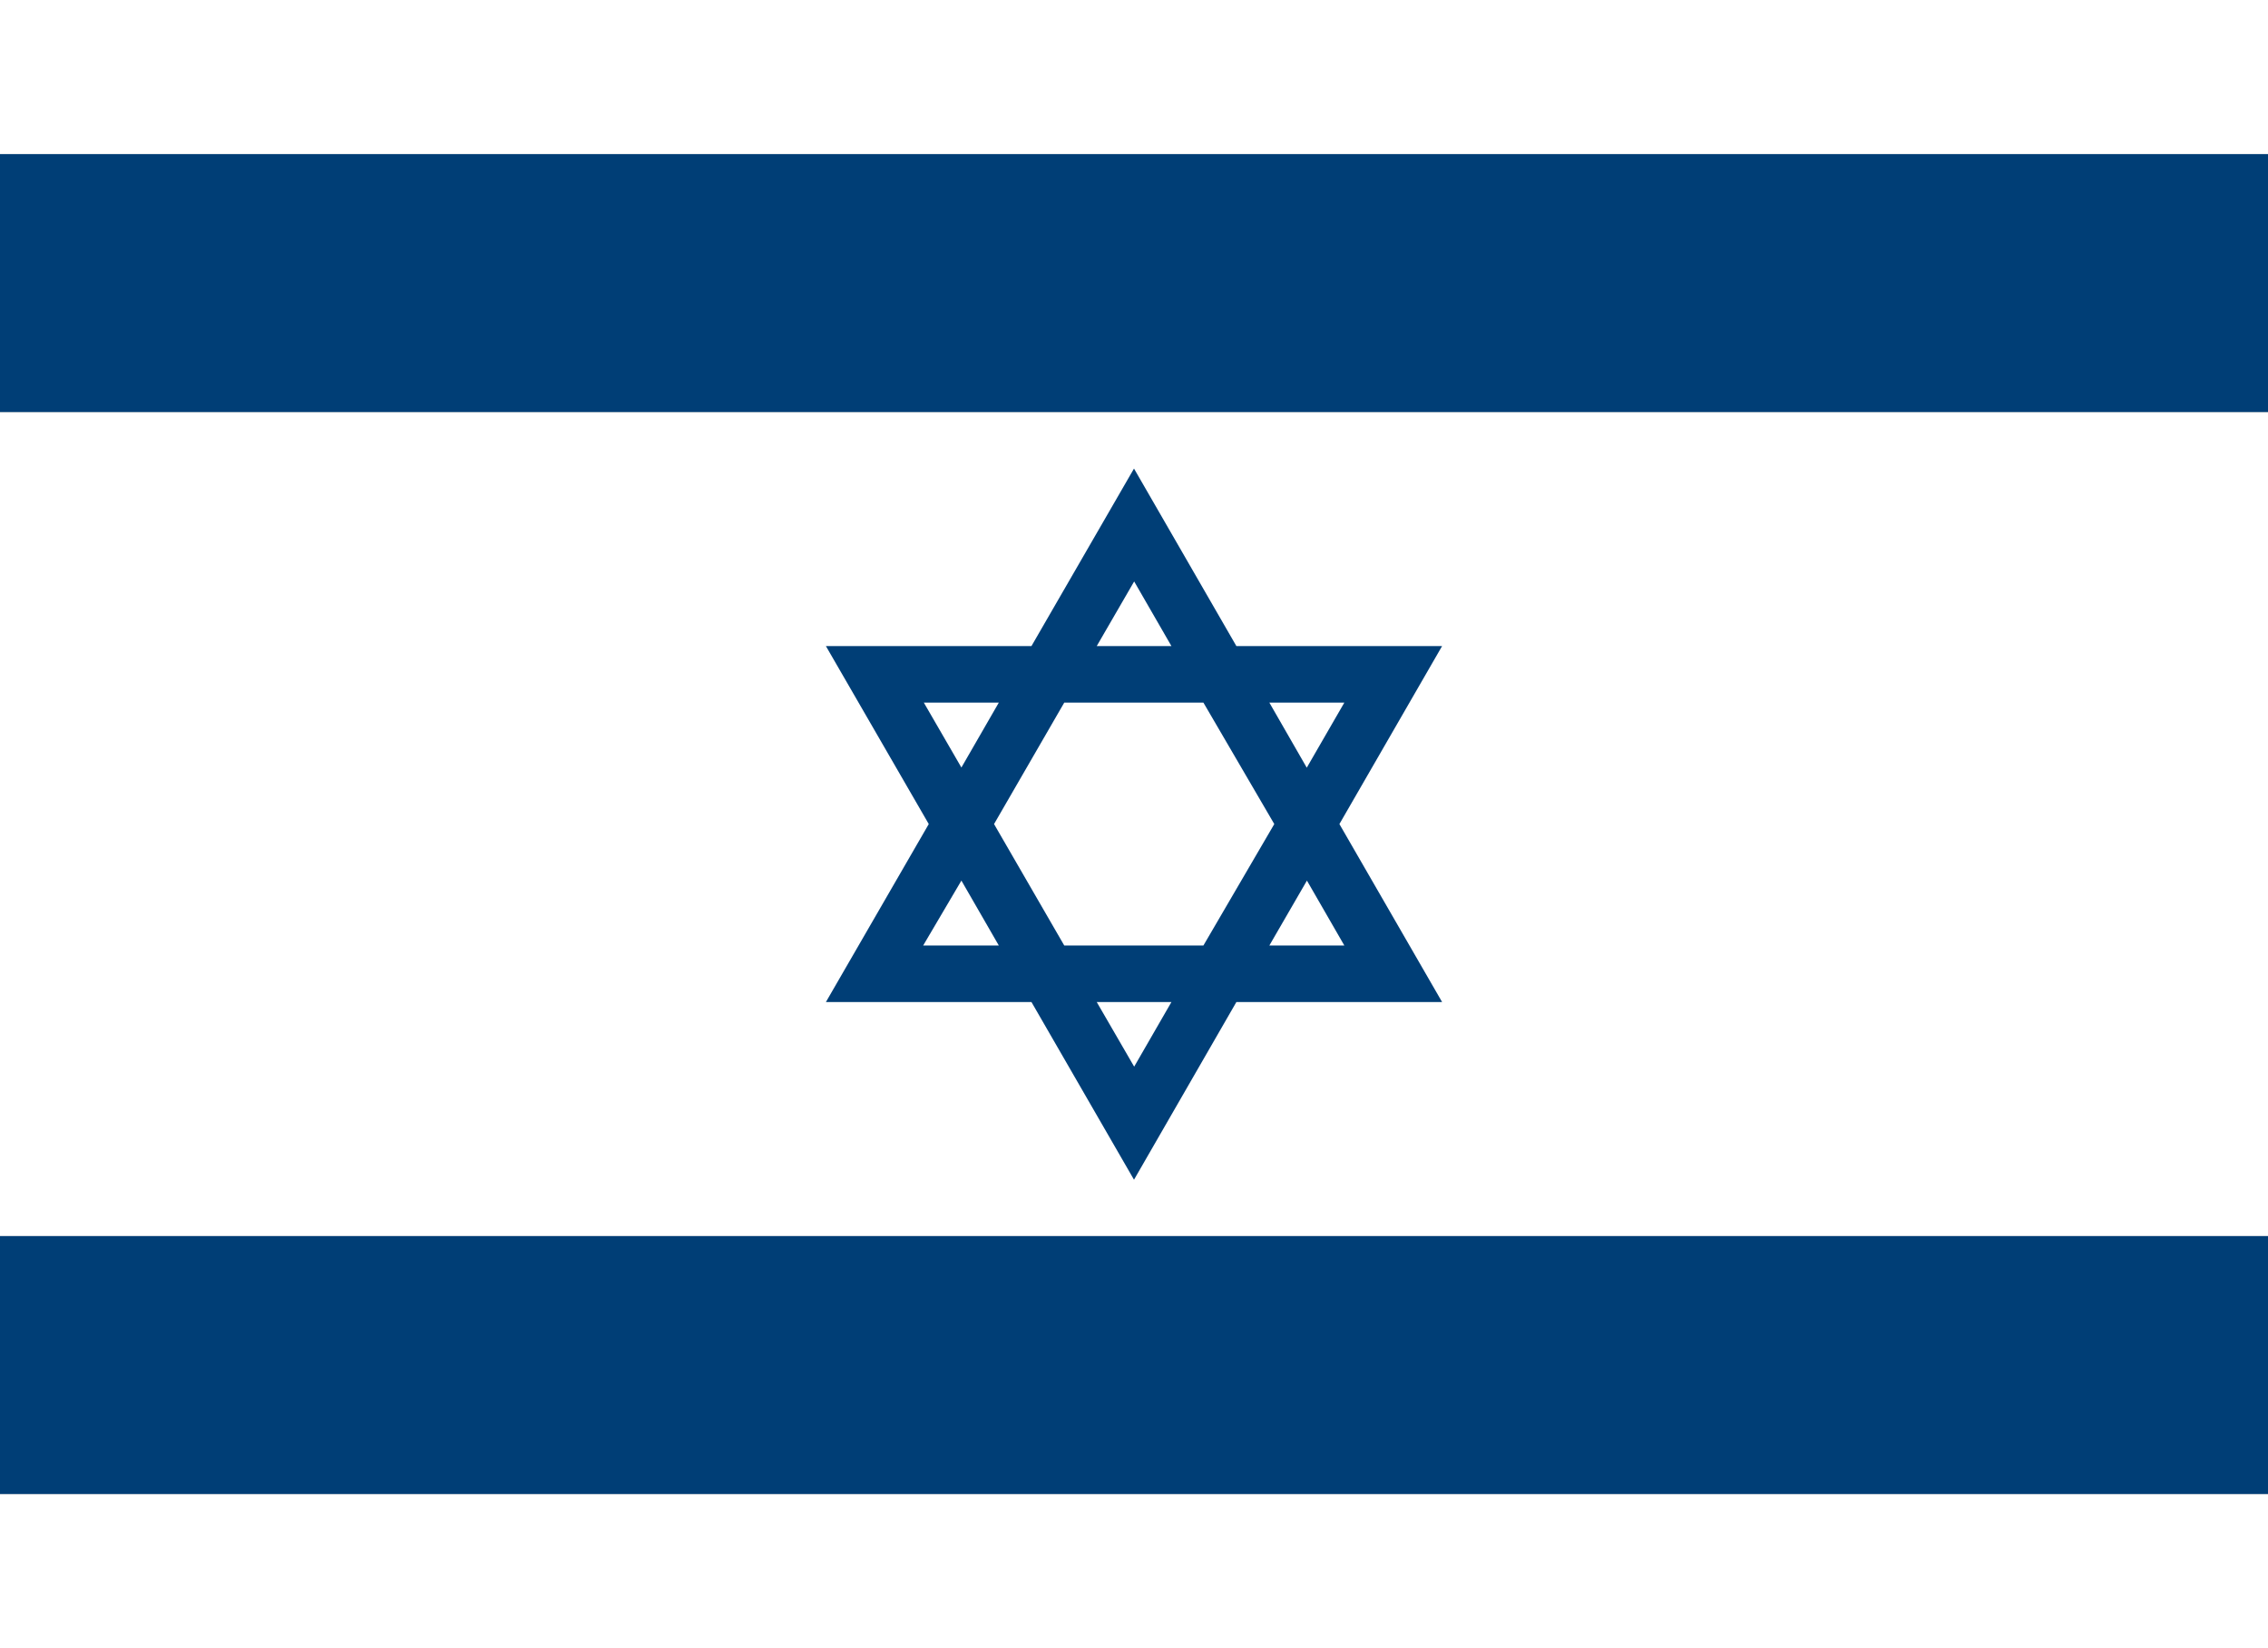
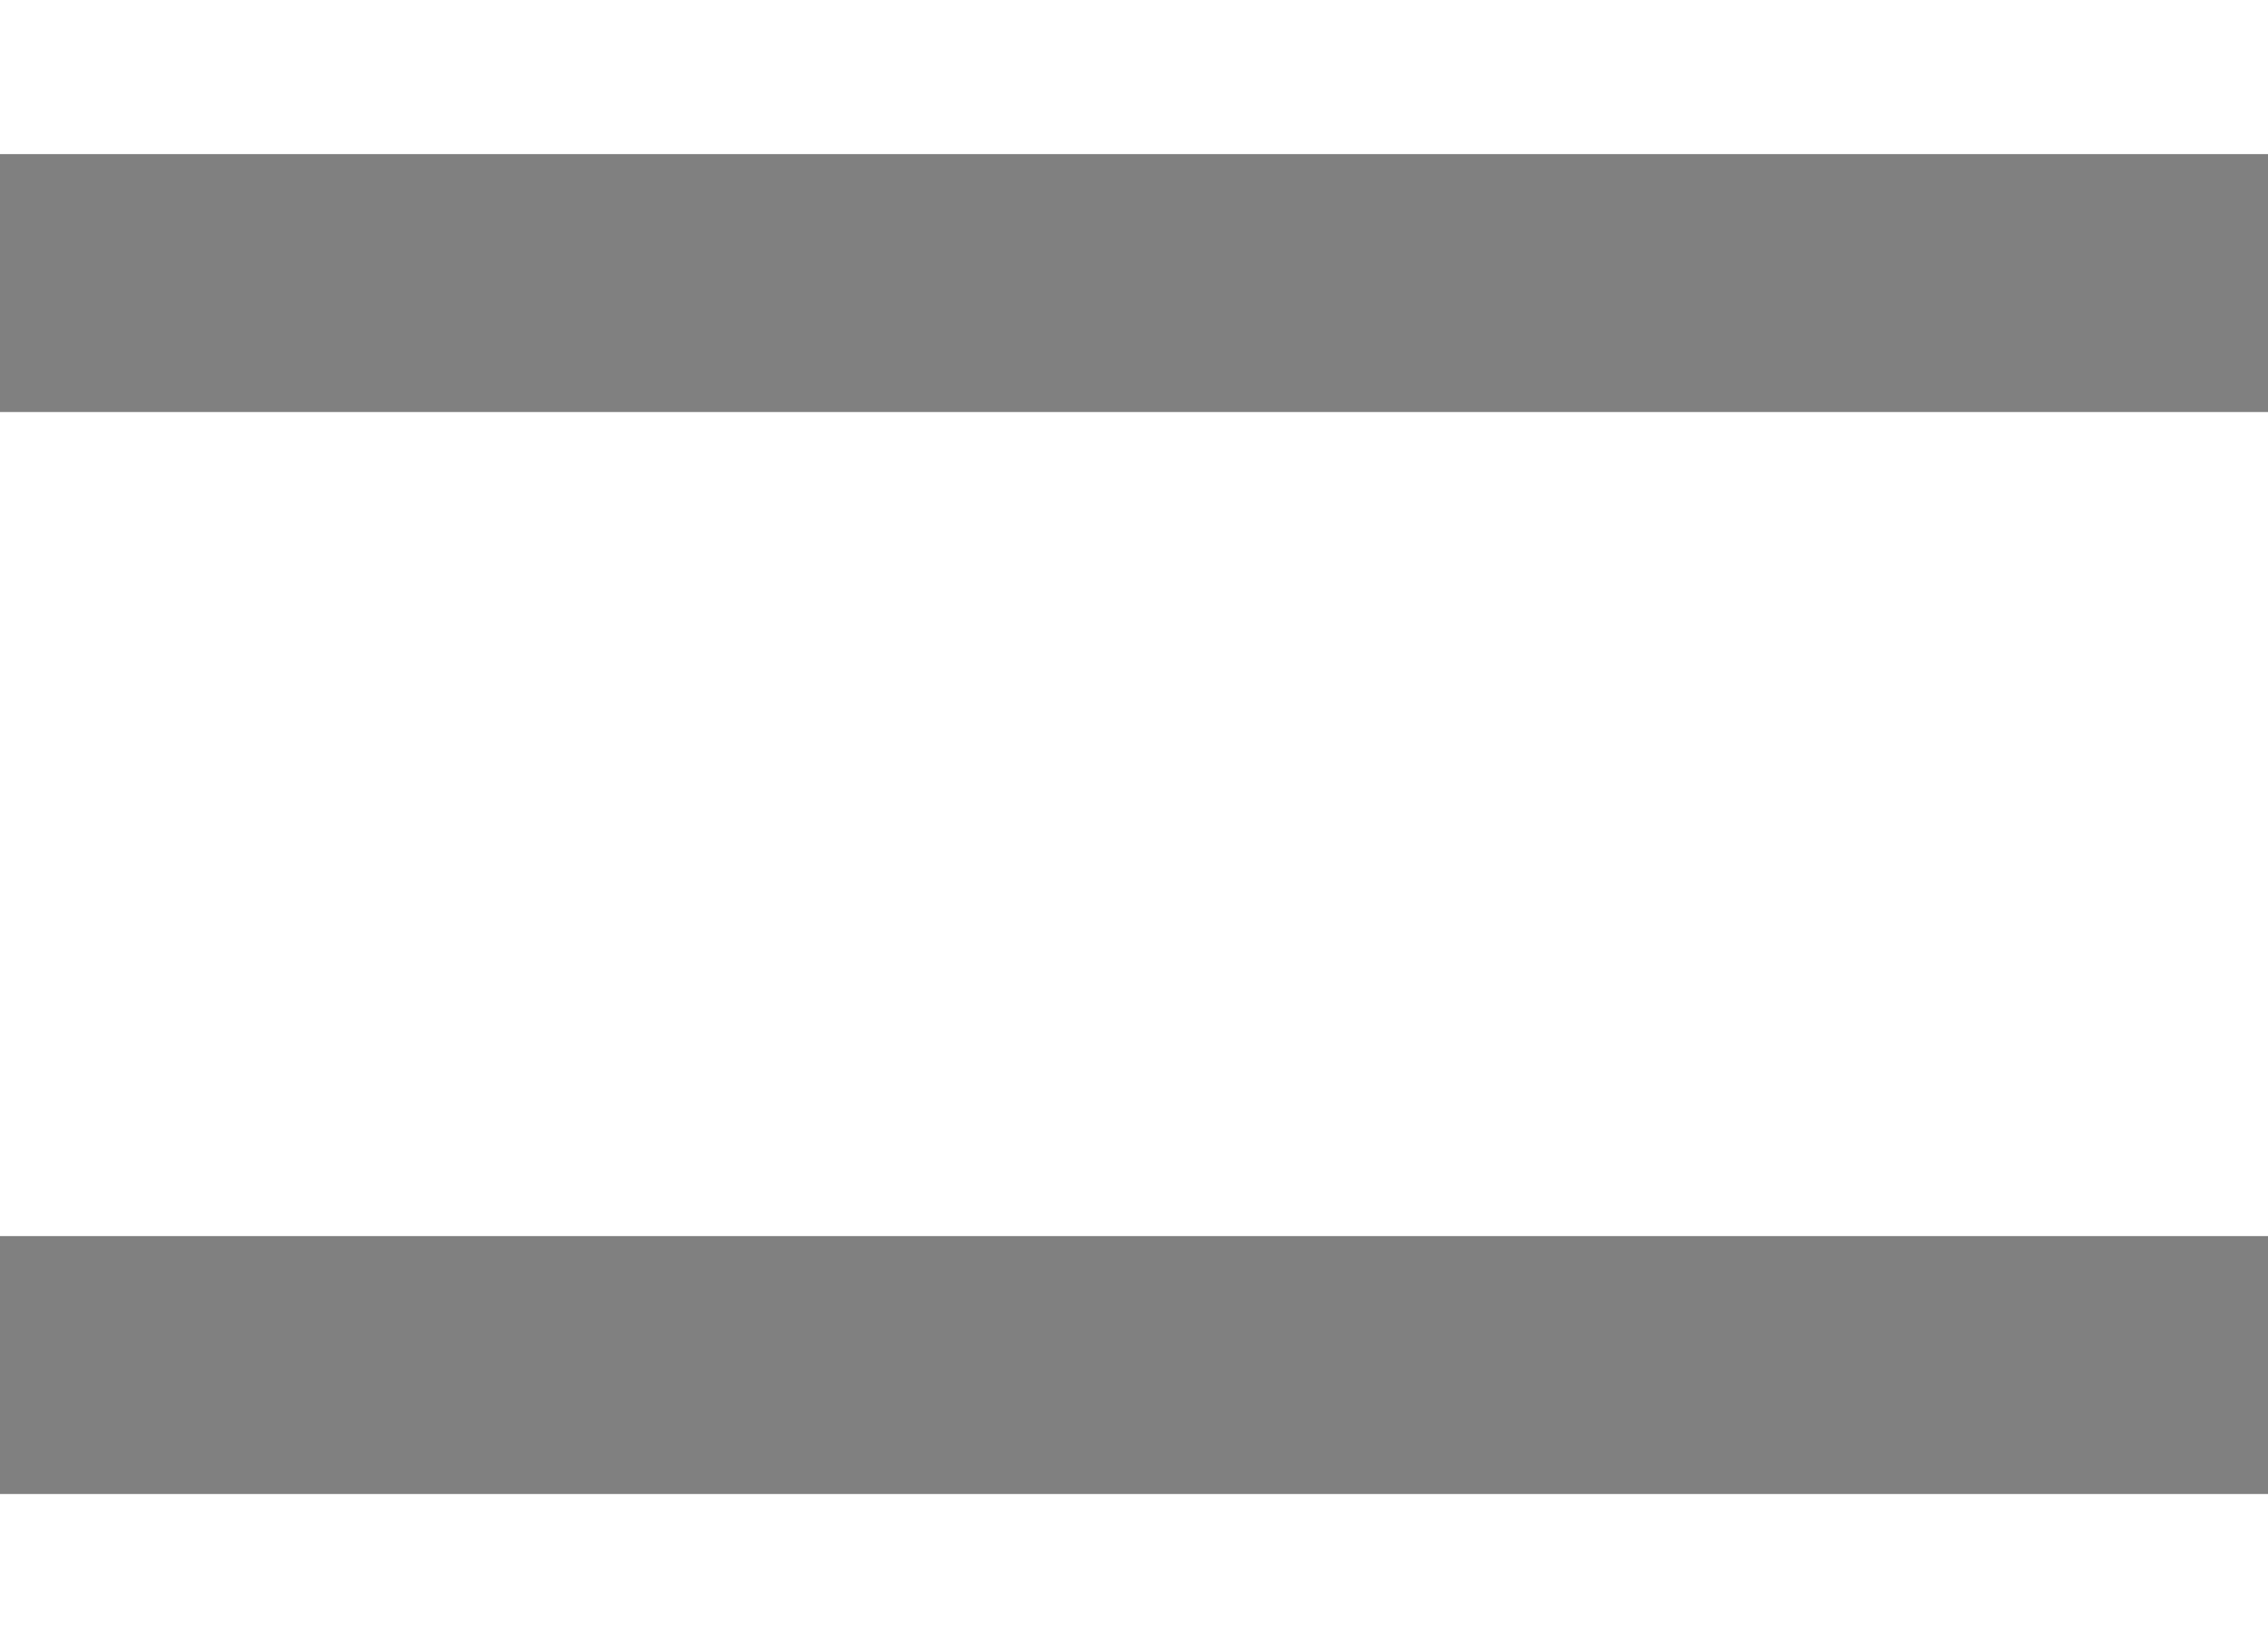
<svg xmlns="http://www.w3.org/2000/svg" id="Layer_1" data-name="Layer 1" viewBox="0 0 137.58 100">
  <rect x="0" y="0" width="137.58" height="100" fill="#808080" stroke="none" />
  <defs>
    <style>.cls-1{fill:#fff;fill-rule:evenodd;}.cls-2{fill:#003e76;}</style>
  </defs>
  <title>izrael</title>
  <path class="cls-1" d="M0,90.65H137.58V100H0V90.65ZM0,25H137.58V75H0V25ZM0,0H137.58V9.35H0V0Z" />
-   <path class="cls-2" d="M0,9.35V25H137.58V9.35Zm0,81.3H137.58V75H0ZM62.57,60.8l6.22,10.78L75,60.8H87.48L81.25,50l6.23-10.8H75L68.79,28.43,62.57,39.2H50.1L56.34,50,50.1,60.8Zm6.23,3.92L66.53,60.8h4.53Zm12.75-7.35H77l2.28-3.94Zm0-14.74-2.28,3.95L77,42.63ZM68.8,35.28l2.26,3.92H66.53Zm-4.24,7.35H73L77.3,50,73,57.37H64.56L60.3,50Zm-8.52,0h4.55l-2.27,3.94Zm2.28,10.8,2.27,3.94H56Z" />
</svg>